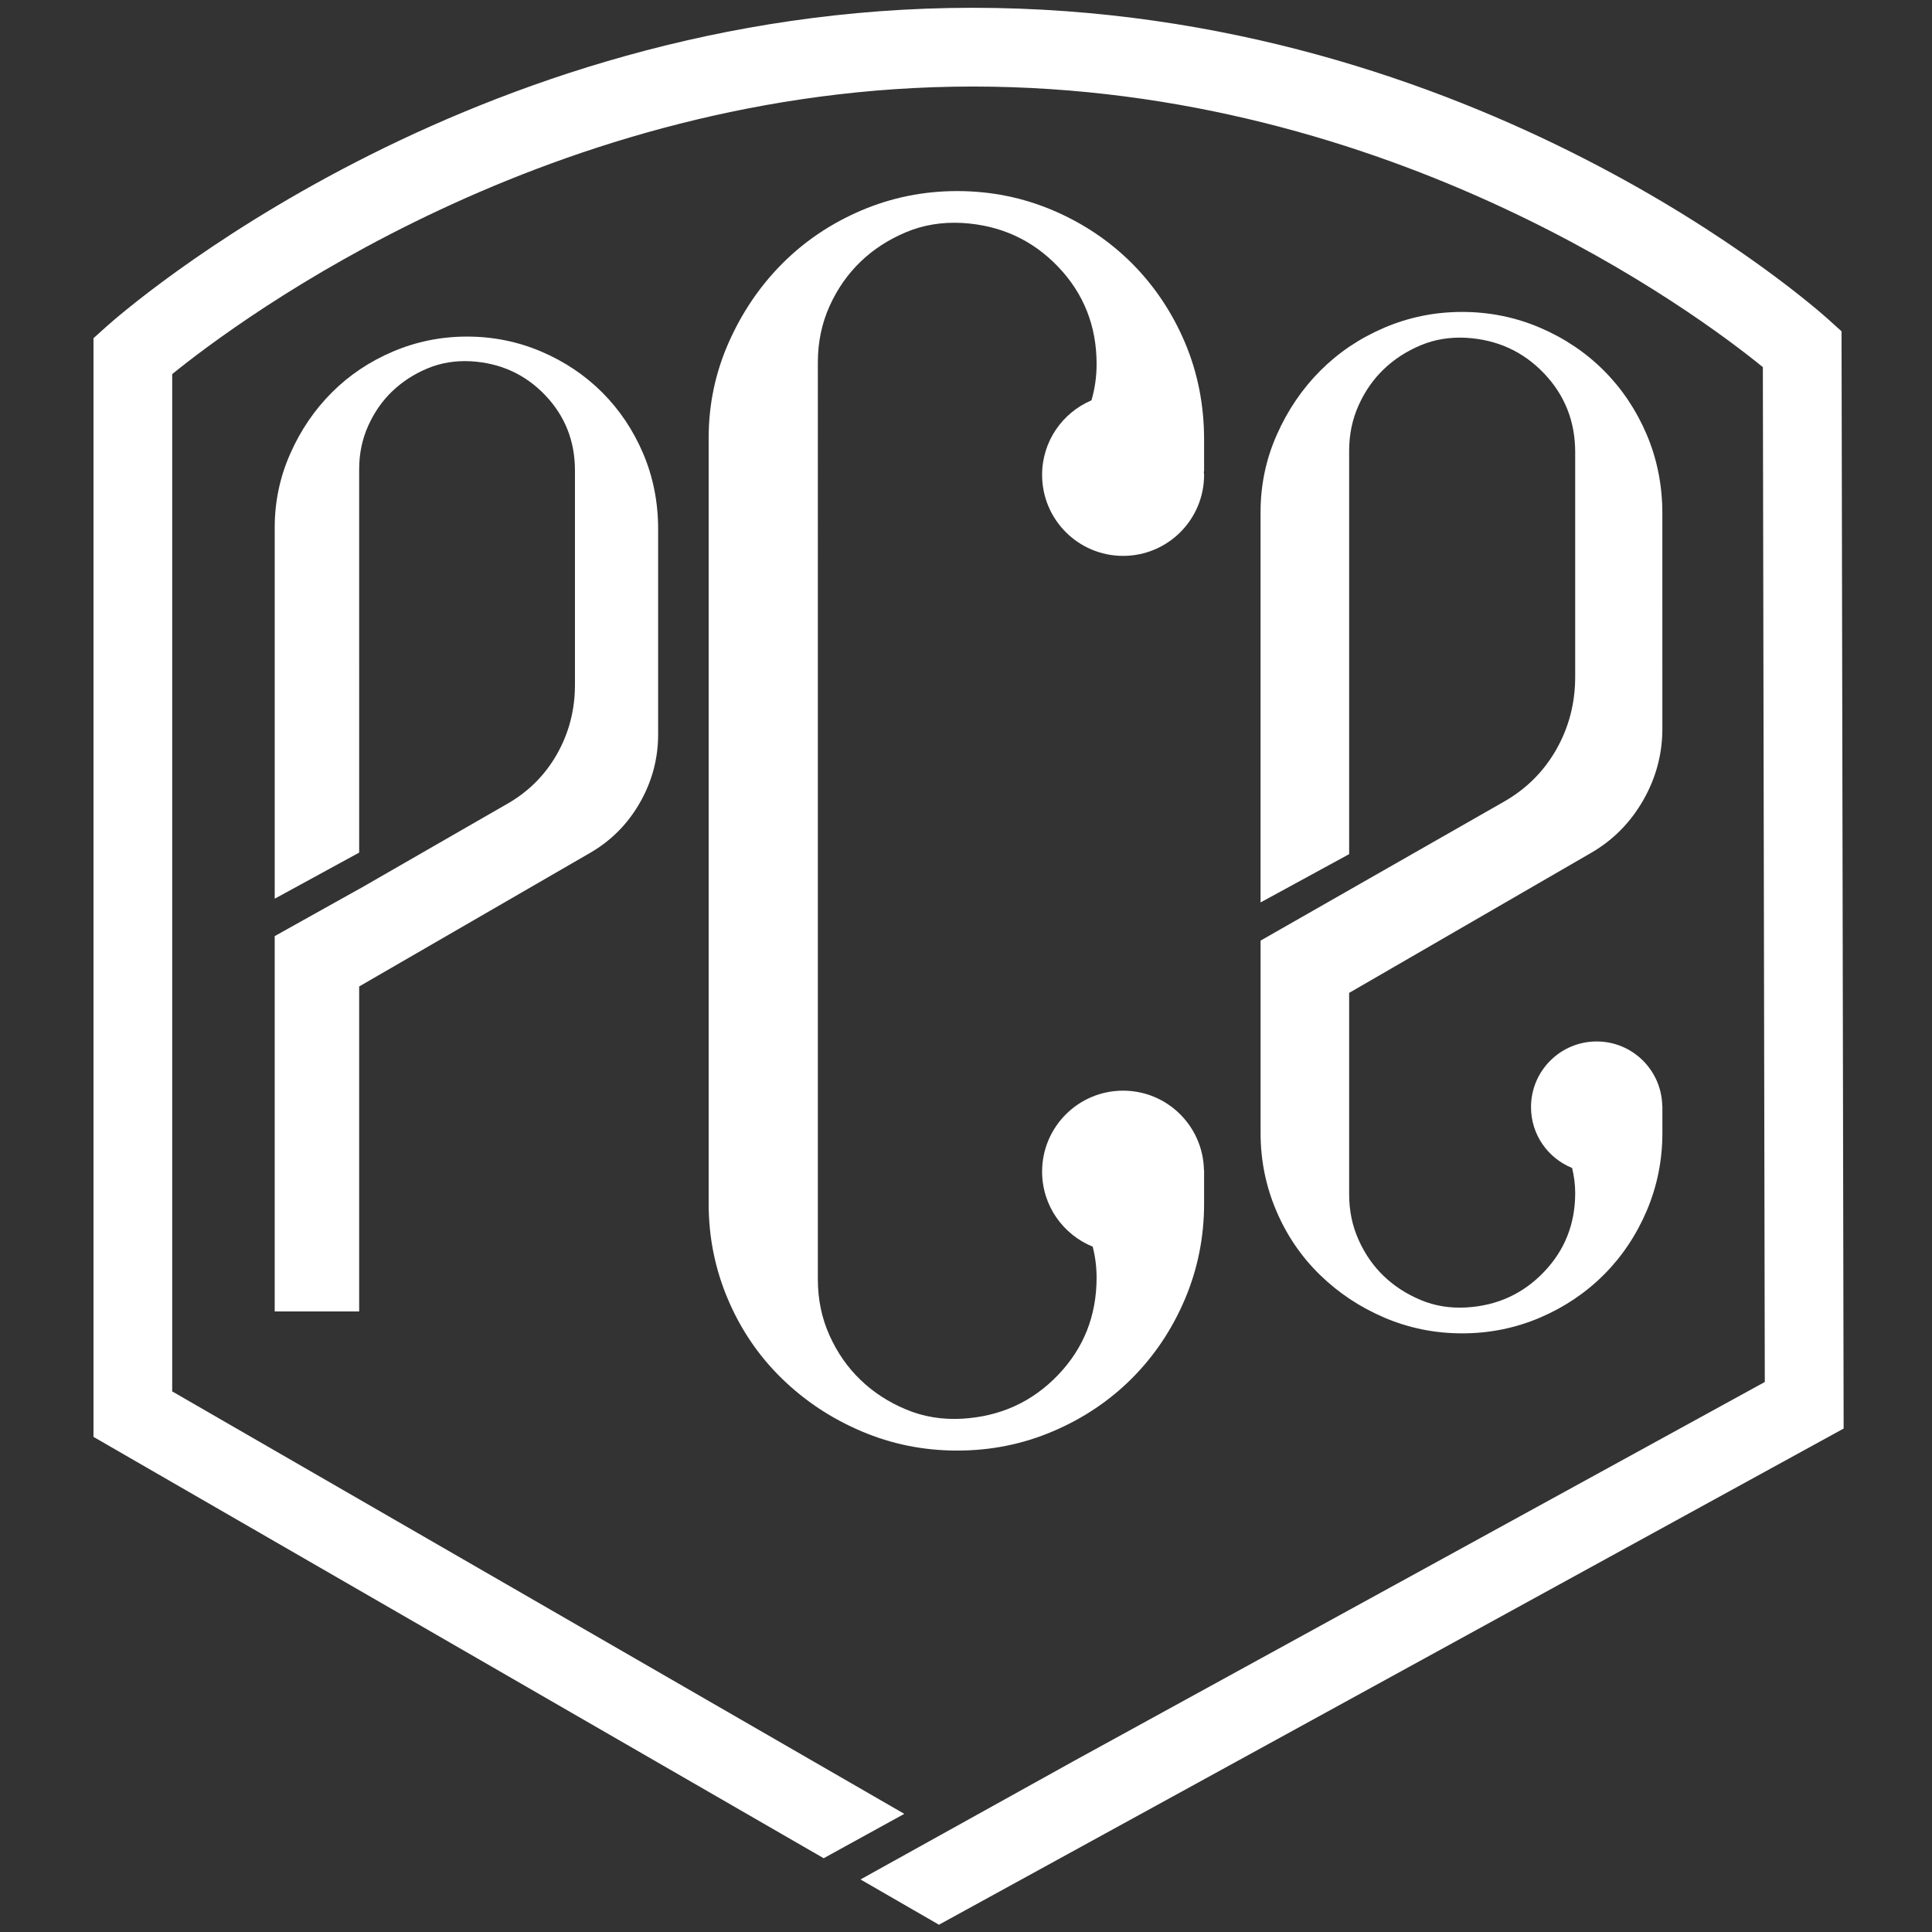
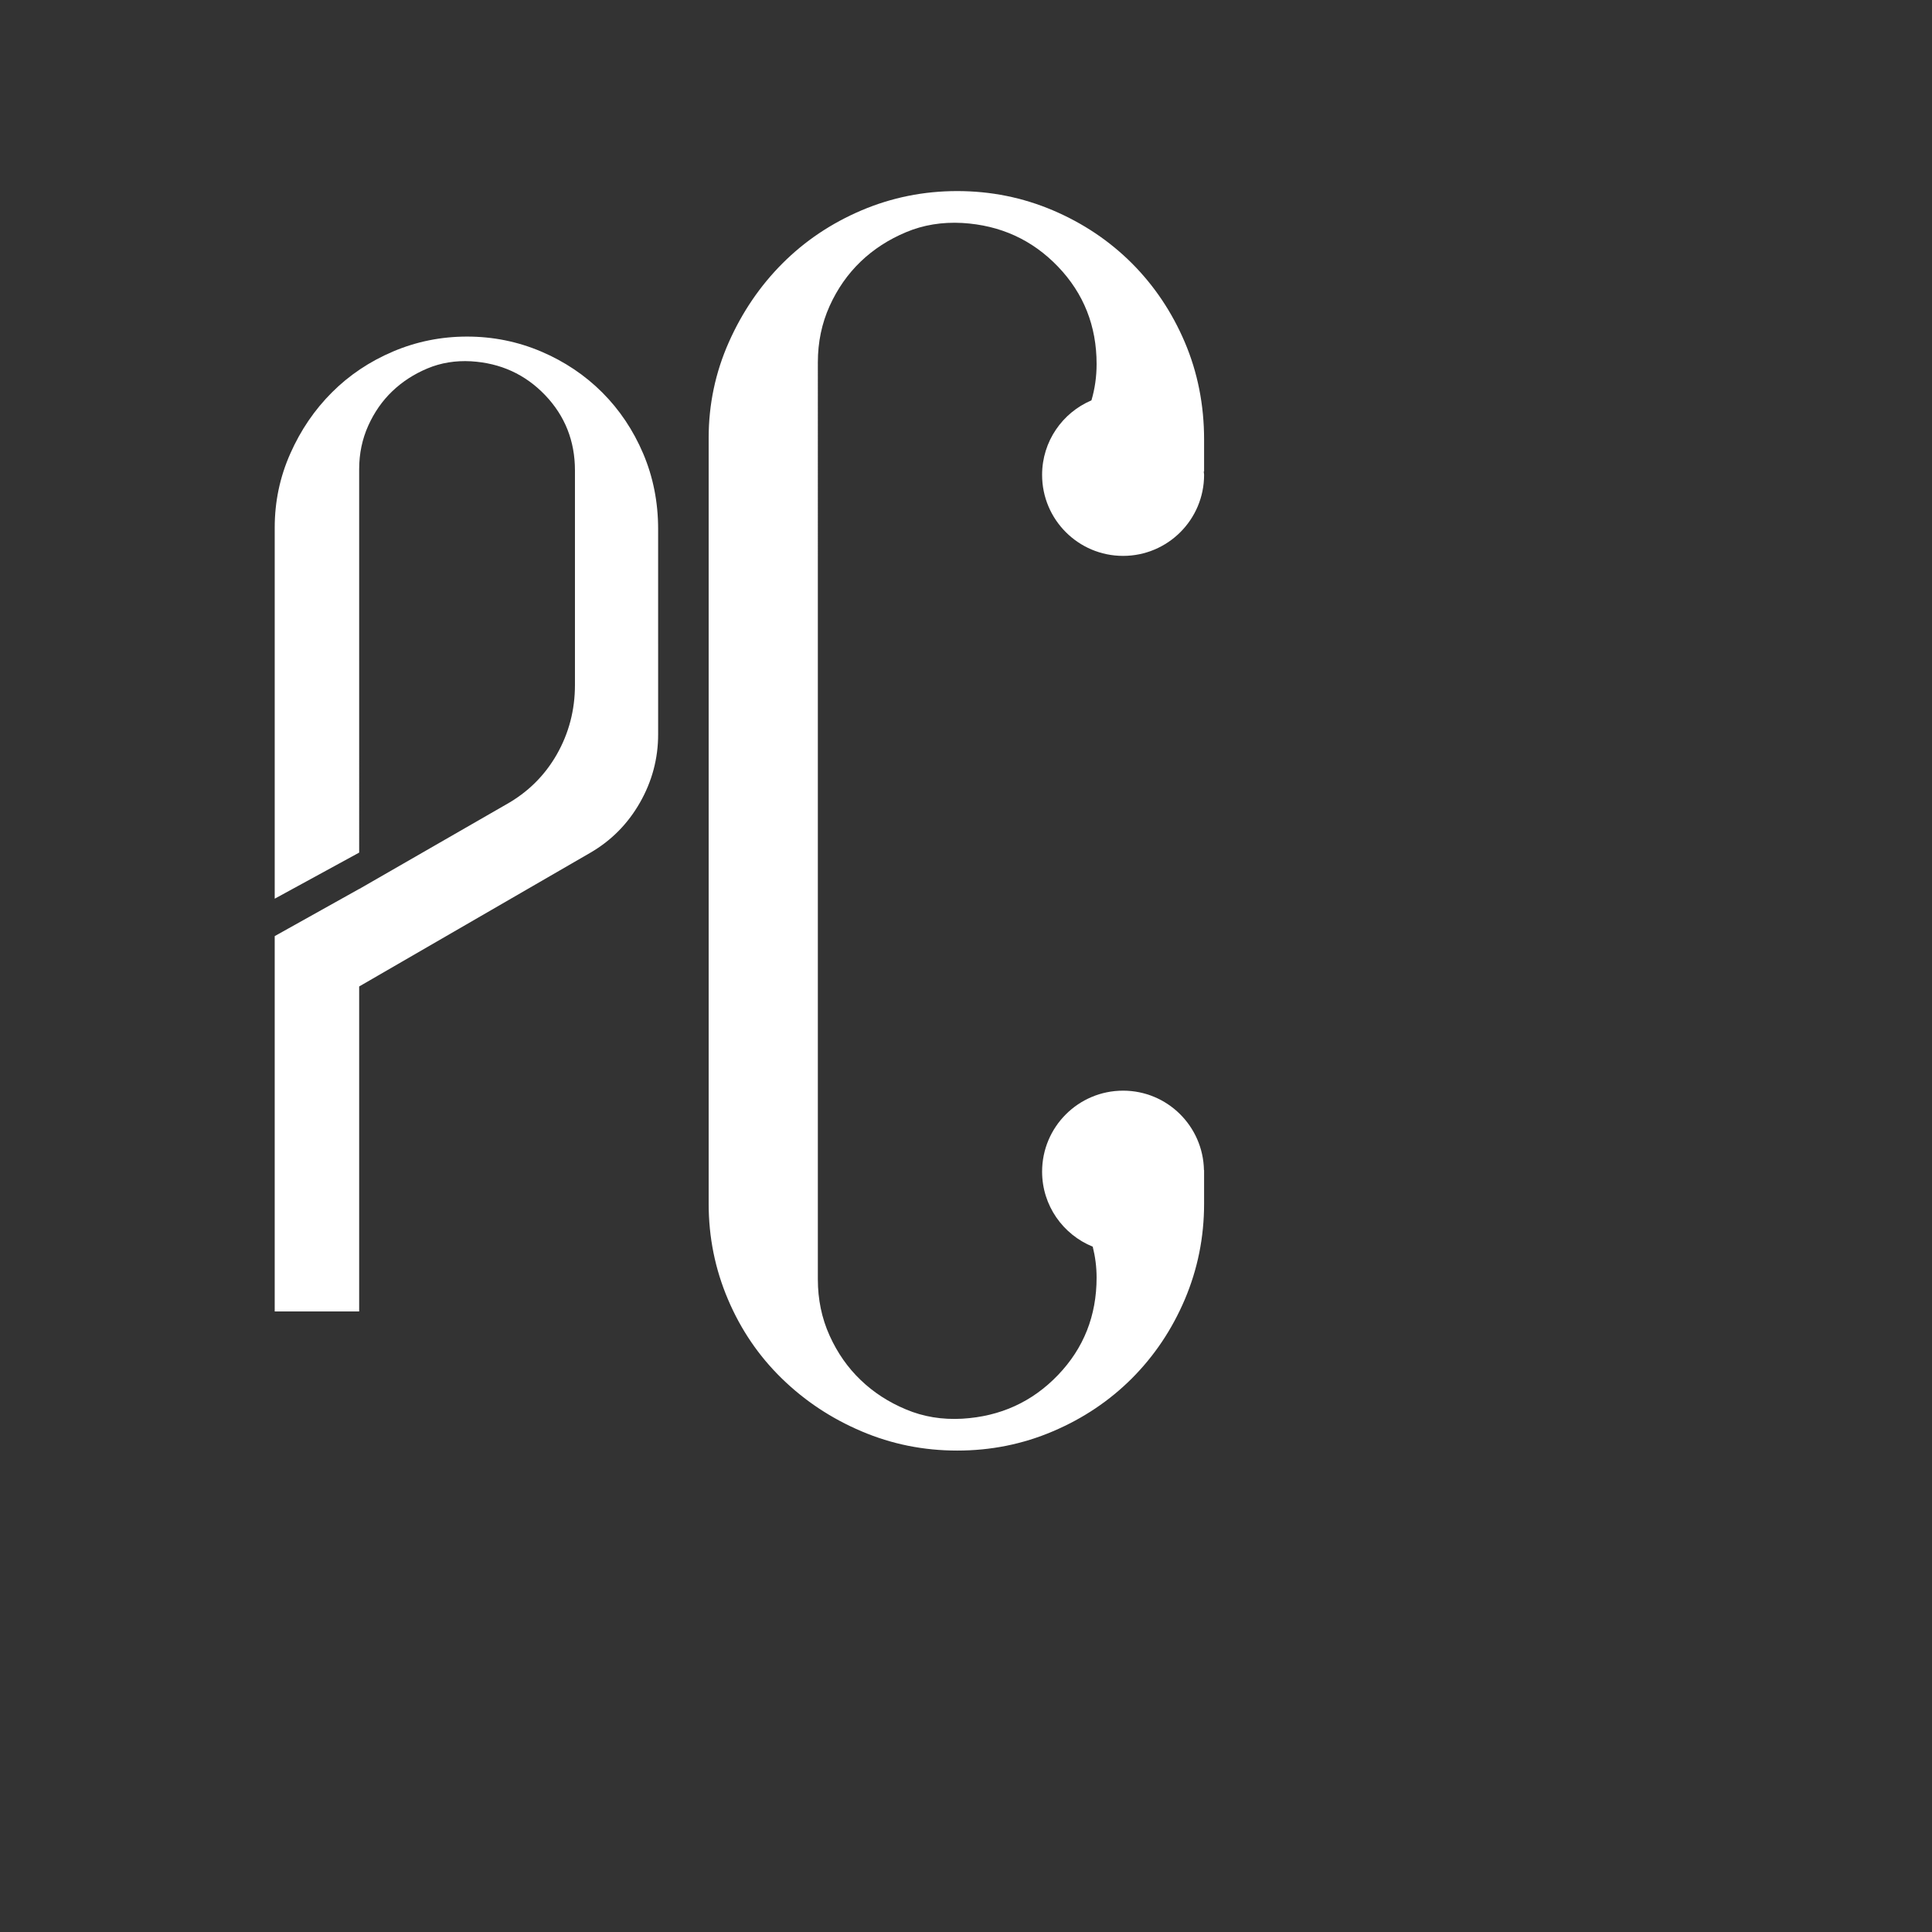
<svg xmlns="http://www.w3.org/2000/svg" version="1.1" id="Layer_1" x="0px" y="0px" viewBox="0 0 248 248" style="enable-background:new 0 0 248 248;" xml:space="preserve">
  <rect x="0" y="0" width="248" height="248" fill="#333333" stroke="none" />
  <style type="text/css"> .st0{fill:#FFFFFF;} </style>
  <g>
    <path class="st0" d="M154.563,56.428c0-4.449-0.827-8.621-2.476-12.5c-1.655-3.883-3.925-7.254-6.791-10.13 c-2.878-2.874-6.253-5.14-10.132-6.795c-3.881-1.649-7.976-2.476-12.288-2.476c-4.313,0-8.407,0.827-12.29,2.476 c-3.881,1.655-7.26,3.921-10.132,6.795c-2.874,2.876-5.174,6.247-6.899,10.13c-1.721,3.879-2.588,7.976-2.588,12.288v98.295 c0,4.313,0.829,8.409,2.484,12.294c1.649,3.883,3.949,7.256,6.893,10.13c2.946,2.876,6.361,5.142,10.242,6.791 c3.883,1.657,7.976,2.476,12.29,2.476c4.311,0,8.407-0.819,12.288-2.476c3.879-1.649,7.254-3.915,10.132-6.791 c2.866-2.874,5.136-6.247,6.791-10.13c1.649-3.885,2.476-7.98,2.476-12.294v-4.309h-0.018c-0.108-5.646-4.704-10.2-10.38-10.2 c-5.741,0-10.396,4.656-10.396,10.394c0,4.363,2.694,8.086,6.499,9.632c0.322,1.285,0.496,2.604,0.496,3.973 c0,4.888-1.651,9.057-4.954,12.504c-3.313,3.453-7.404,5.316-12.288,5.606c-2.586,0.146-5-0.25-7.224-1.191 c-2.232-0.929-4.171-2.188-5.819-3.773c-1.651-1.579-2.986-3.481-3.991-5.71c-1.005-2.224-1.505-4.632-1.505-7.222V46.516 c0-2.588,0.5-4.992,1.505-7.226c1.005-2.224,2.34-4.125,3.991-5.711c1.647-1.579,3.587-2.836,5.819-3.771 c2.224-0.937,4.638-1.327,7.224-1.187c4.884,0.29,8.975,2.154,12.288,5.606c3.303,3.451,4.954,7.616,4.954,12.502 c0,1.615-0.22,3.167-0.661,4.662c-3.723,1.581-6.335,5.268-6.335,9.565c0,5.745,4.656,10.4,10.396,10.4 c5.742,0,10.398-4.656,10.398-10.4c0-0.148-0.036-0.284-0.044-0.432h0.044V56.428z" />
    <path class="st0" d="M82.561,58.22c-1.279-3.004-3.03-5.614-5.254-7.842c-2.226-2.224-4.84-3.975-7.84-5.254 c-3.006-1.277-6.175-1.919-9.513-1.919c-3.333,0-6.505,0.642-9.509,1.919c-3.004,1.279-5.618,3.03-7.842,5.254 c-2.23,2.228-4.007,4.838-5.338,7.842c-1.337,3.004-2.002,6.173-2.002,9.511v47.629l10.841-5.917V60.224 c0-2.004,0.392-3.865,1.169-5.59c0.779-1.723,1.807-3.196,3.09-4.421c1.277-1.221,2.778-2.194,4.504-2.918 c1.723-0.722,3.587-1.029,5.588-0.919c3.783,0.224,6.949,1.667,9.515,4.339c2.552,2.67,3.833,5.895,3.833,9.678v9.007v18.523 c0,3.228-0.781,6.199-2.334,8.927c-1.559,2.724-3.729,4.866-6.507,6.421l-18.859,10.848v-0.01l-10.841,6.055v48.18h10.841v-41.715 l29.703-17.183c2.672-1.557,4.784-3.697,6.341-6.423c1.553-2.726,2.334-5.644,2.334-8.761V71.068v-3.17 C84.48,64.455,83.838,61.225,82.561,58.22" />
-     <path class="st0" d="M161.814,120.74v24.711c0,3.501,0.676,6.823,2.016,9.968c1.335,3.146,3.201,5.887,5.592,8.216 c2.388,2.332,5.156,4.167,8.304,5.512c3.15,1.339,6.467,2.008,9.964,2.008c3.495,0,6.815-0.669,9.966-2.008 c3.145-1.345,5.883-3.181,8.216-5.512c2.328-2.33,4.165-5.07,5.508-8.216c1.335-3.145,2.01-6.467,2.01-9.968v-3.493h-0.016 c-0.088-4.582-3.819-8.272-8.417-8.272c-4.656,0-8.431,3.771-8.431,8.431c0,3.539,2.18,6.555,5.272,7.808 c0.256,1.039,0.4,2.112,0.4,3.218c0,3.965-1.339,7.348-4.021,10.14c-2.682,2.8-6.003,4.319-9.962,4.548 c-2.1,0.116-4.051-0.198-5.857-0.963c-1.809-0.755-3.381-1.773-4.72-3.052c-1.343-1.287-2.422-2.83-3.235-4.64 c-0.817-1.807-1.221-3.757-1.221-5.857v-25.868l31.116-18.008c2.794-1.631,5.004-3.877,6.637-6.731 c1.633-2.854,2.452-5.911,2.452-9.179V69.236v-3.323c0-3.611-0.674-6.991-2.01-10.138c-1.343-3.144-3.18-5.887-5.508-8.216 c-2.334-2.33-5.072-4.165-8.216-5.506c-3.15-1.339-6.471-2.012-9.966-2.012c-3.497,0-6.813,0.673-9.964,2.012 c-3.148,1.341-5.885,3.177-8.216,5.506c-2.334,2.33-4.197,5.072-5.596,8.216c-1.399,3.147-2.1,6.467-2.1,9.964v50.101l11.371-6.199 V57.873c0-2.098,0.404-4.049,1.221-5.859c0.813-1.803,1.891-3.347,3.235-4.63c1.339-1.283,2.91-2.3,4.72-3.06 c1.805-0.757,3.757-1.077,5.857-0.963c3.959,0.236,7.28,1.747,9.962,4.546c2.682,2.798,4.021,6.179,4.021,10.14v9.441v19.403 c0,3.381-0.815,6.497-2.444,9.351c-1.635,2.858-3.907,5.098-6.817,6.731" />
-     <path class="st0" d="M236.388,42.529l-1.663-1.503C232.917,39.392,189.701,1,124.853,1C60.018,1,15.541,40.233,13.677,41.904 L12,43.411v141.033l93.73,54.086l10.35-5.696l-93.976-54.227V48.021c8.525-6.915,48.638-36.913,102.749-36.913 c54.034,0,93.093,29.227,101.434,36.018l0.25,130.272l-88.565,48.58l-27.514,15.276l10.07,5.811l116.129-63.69L236.388,42.529z" />
  </g>
</svg>